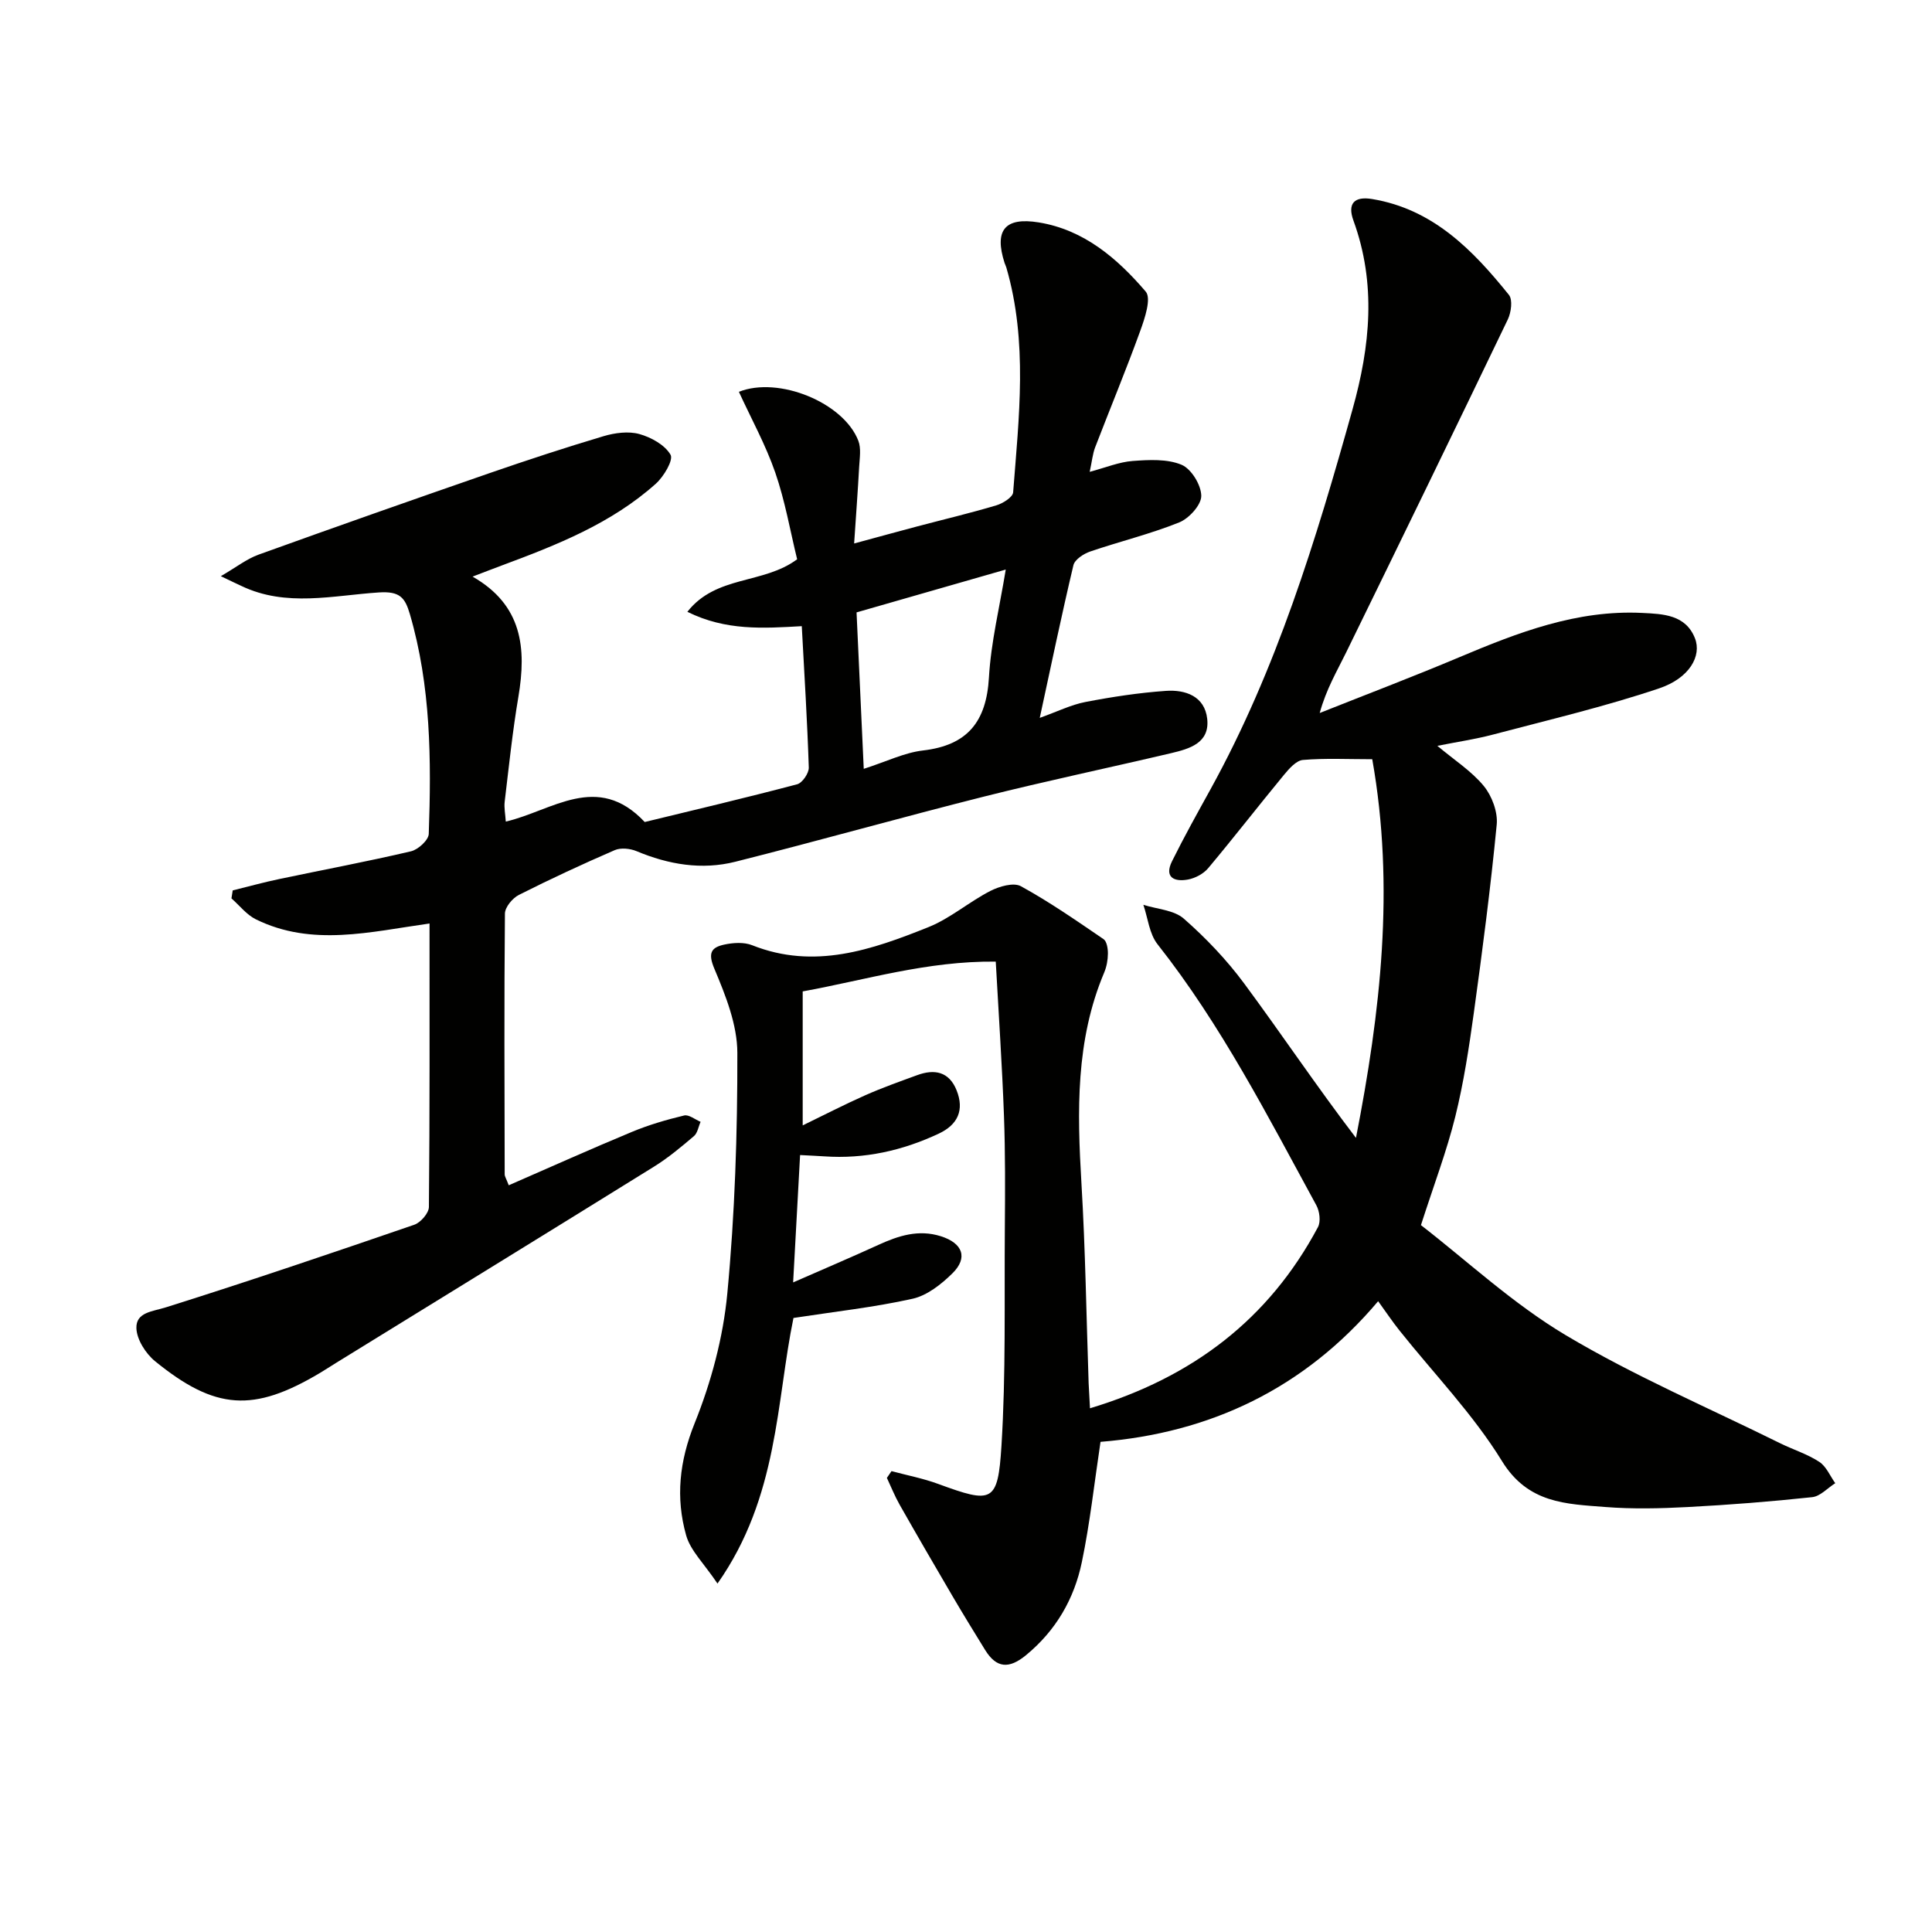
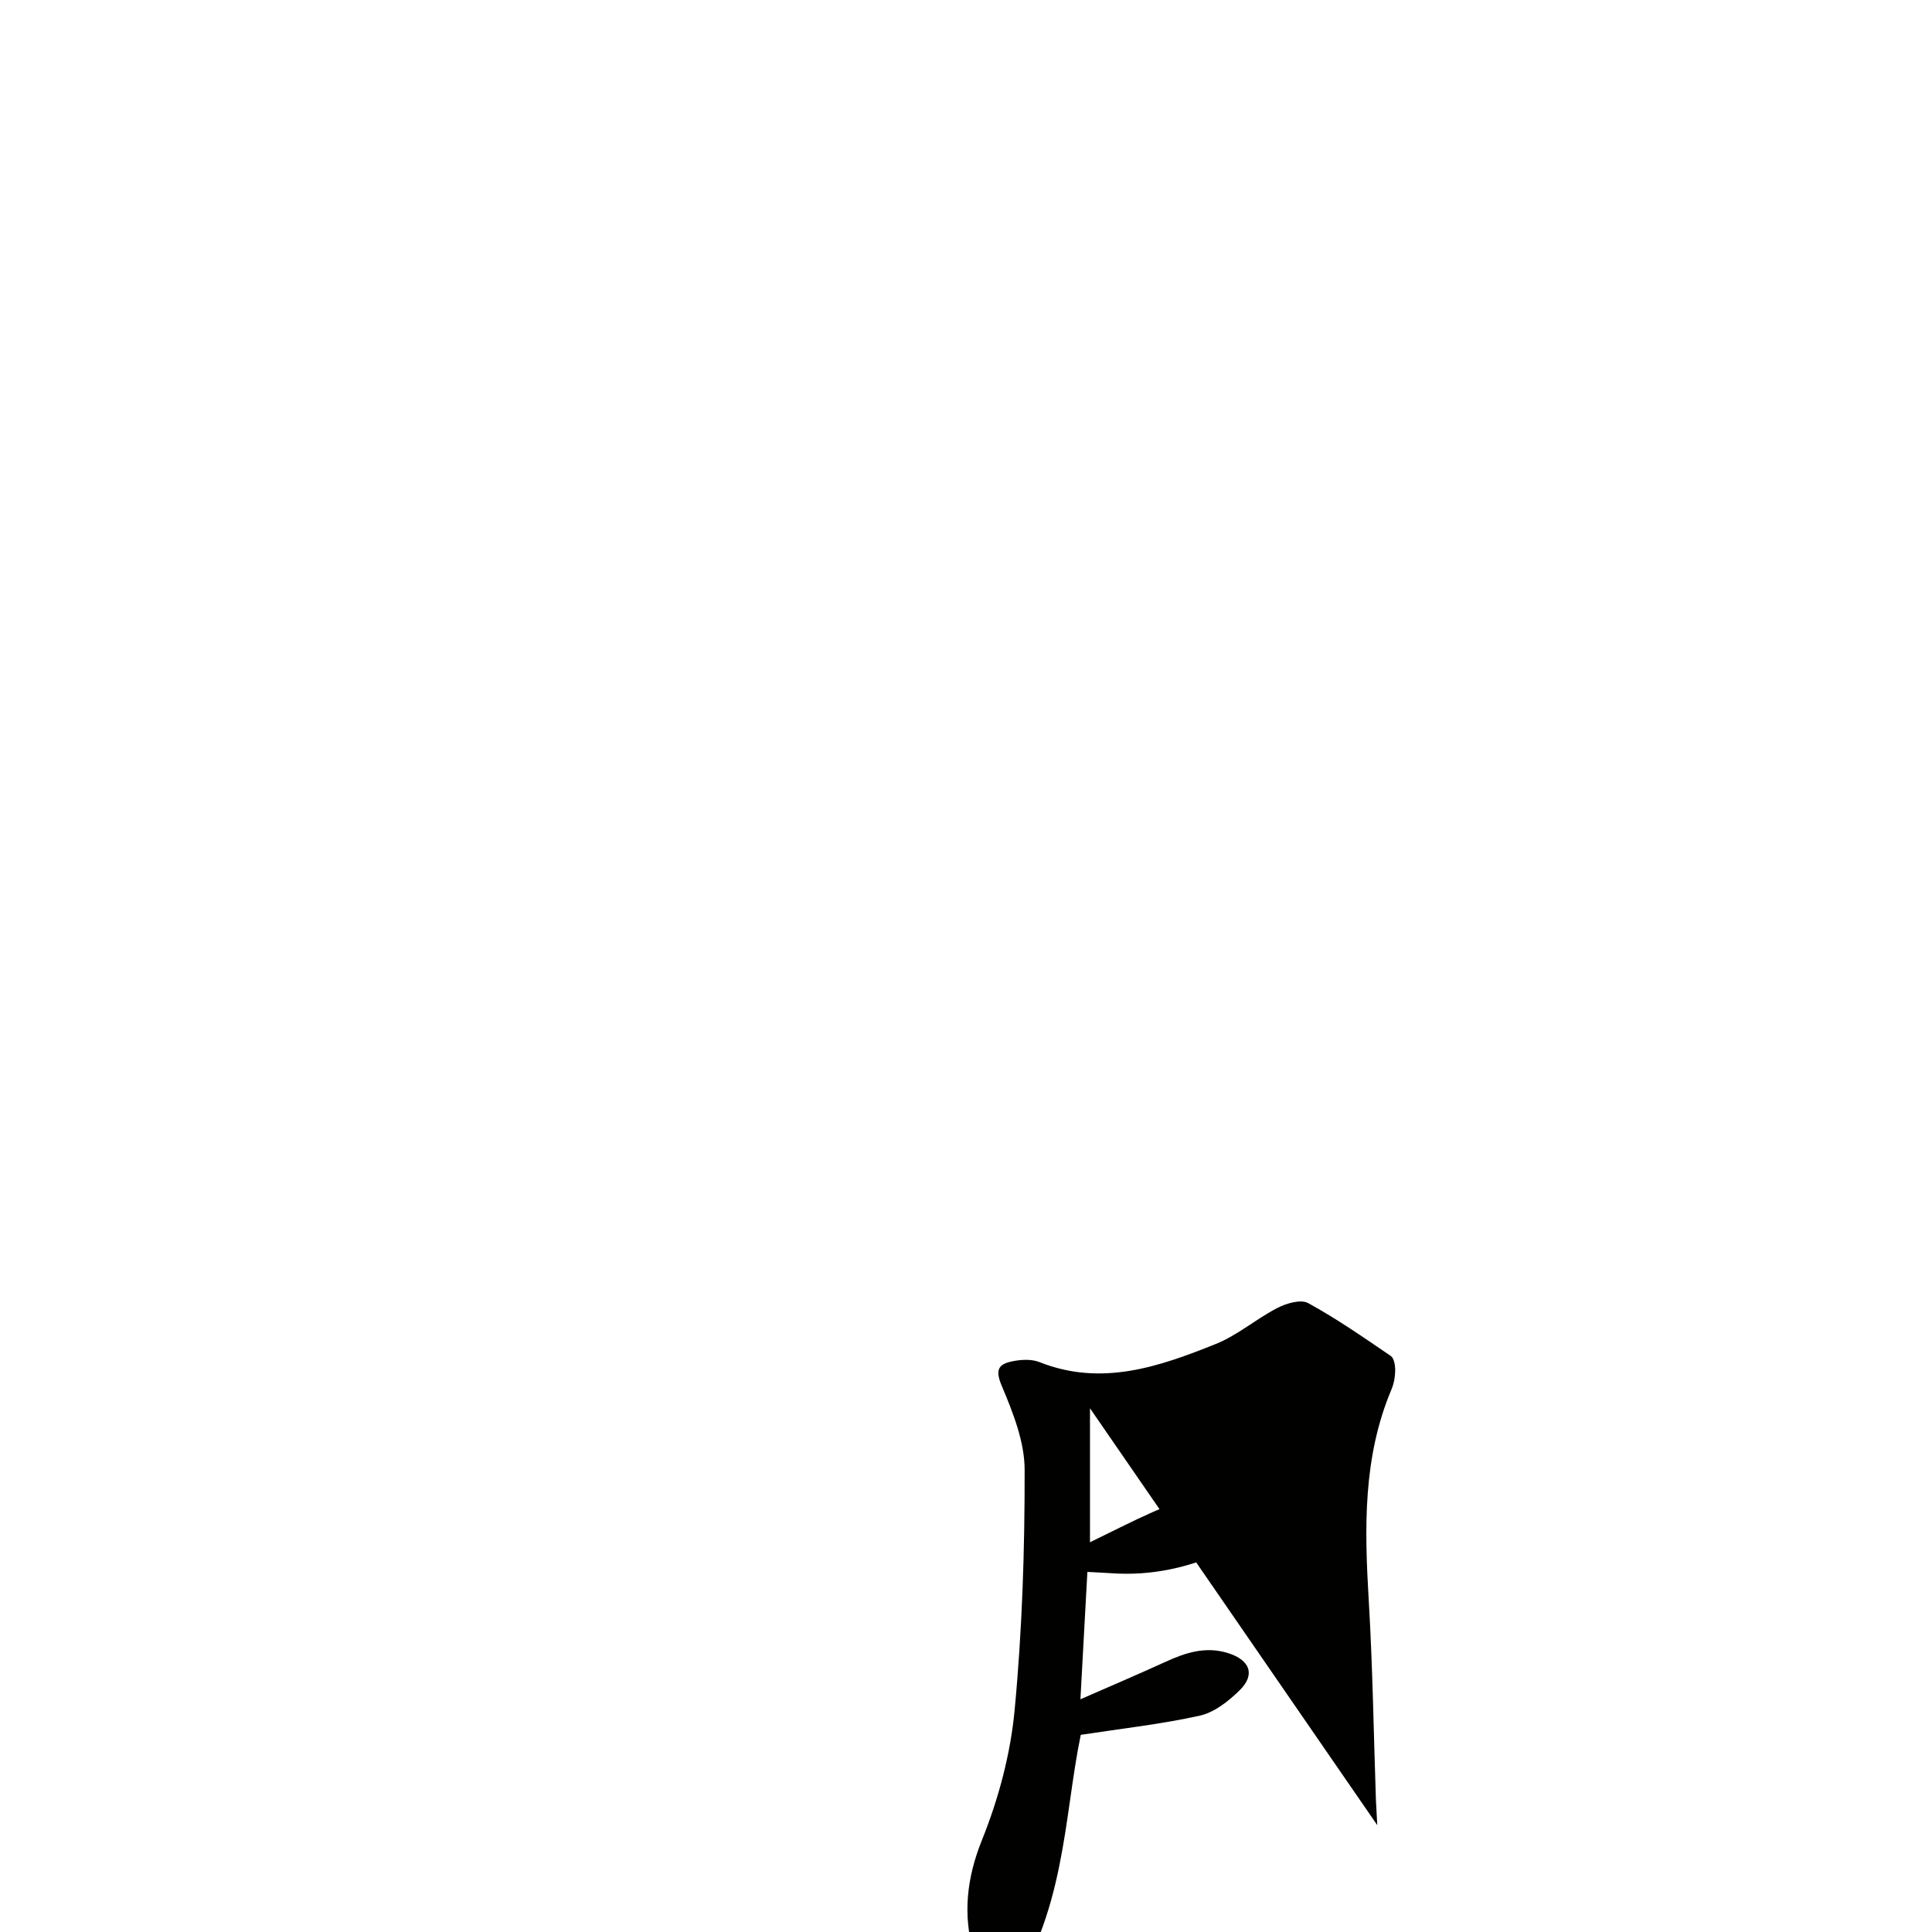
<svg xmlns="http://www.w3.org/2000/svg" enable-background="new 0 0 400 400" viewBox="0 0 400 400">
-   <path d="m225.67 291.57c21.28-6.41 37.05-18.47 47.2-37.51.61-1.15.34-3.28-.33-4.51-10.11-18.54-19.72-37.37-32.89-54.06-1.7-2.15-1.99-5.41-2.93-8.16 2.84.91 6.33 1.07 8.38 2.87 4.57 4.01 8.86 8.51 12.48 13.4 7.79 10.53 15.09 21.43 23.16 31.99 5.07-26 8.08-51.85 3.37-78.4-5.07 0-9.74-.24-14.35.15-1.4.12-2.87 1.81-3.93 3.09-5.28 6.4-10.36 12.96-15.69 19.32-.97 1.16-2.68 2.07-4.19 2.35-2.82.52-4.96-.44-3.29-3.8 2.5-5.05 5.25-9.97 7.97-14.9 13.66-24.78 21.84-51.59 29.4-78.66 3.66-13.08 4.95-25.98.19-39.06-1.3-3.56.18-5.09 3.88-4.47 12.59 2.09 20.82 10.54 28.31 19.85.81 1.01.46 3.62-.23 5.07-11.07 23.04-22.26 46.02-33.49 68.98-1.88 3.85-4.09 7.53-5.46 12.51 9.63-3.83 19.32-7.51 28.86-11.53 12.16-5.13 24.38-9.86 37.91-9.19 4.33.21 8.99.36 10.92 5.24 1.44 3.65-1.13 8.26-7.39 10.37-11.28 3.8-22.91 6.53-34.44 9.58-3.63.96-7.36 1.5-11.5 2.33 3.5 2.94 7.06 5.21 9.61 8.31 1.69 2.06 2.93 5.39 2.68 7.99-1.26 13.02-2.95 26.01-4.74 38.98-1 7.22-2.1 14.47-3.85 21.53-1.75 7.05-4.35 13.89-7.1 22.42 9.4 7.26 18.97 16.22 29.97 22.78 14.21 8.47 29.55 15.03 44.42 22.39 2.68 1.32 5.61 2.22 8.08 3.84 1.45.94 2.23 2.91 3.31 4.42-1.59 1-3.1 2.71-4.77 2.89-8.59.92-17.21 1.6-25.84 2.05-5.65.3-11.36.43-16.99-.01-8.12-.64-16-.71-21.41-9.52-5.97-9.7-14.09-18.08-21.24-27.06-1.43-1.79-2.7-3.7-4.39-6.03-15.31 18.14-34.82 27.29-57.48 29.12-1.29 8.57-2.18 16.8-3.86 24.87-1.58 7.63-5.36 14.19-11.57 19.3-3.5 2.87-6.1 2.73-8.46-1.08-2.27-3.68-4.53-7.36-6.72-11.09-3.7-6.31-7.37-12.63-10.98-18.99-1.01-1.78-1.77-3.69-2.64-5.55.32-.47.64-.93.96-1.4 3.23.87 6.54 1.5 9.66 2.65 11.2 4.11 12.36 3.95 13.1-7.87.93-14.91.58-29.91.7-44.87.06-7.83.11-15.67-.18-23.49-.38-10.43-1.09-20.85-1.7-31.91-14.24-.15-26.9 3.8-39.97 6.17v27.74c4.46-2.16 8.67-4.34 13-6.26 3.48-1.54 7.09-2.82 10.67-4.13 3.6-1.33 6.63-.77 8.19 3.12 1.64 4.09.26 7.12-3.68 8.97-7.51 3.53-15.39 5.29-23.72 4.71-1.48-.1-2.96-.16-5-.27-.47 8.62-.93 17.02-1.44 26.37 6.25-2.74 11.98-5.18 17.65-7.77 4.16-1.9 8.3-3.25 12.93-1.79 4.51 1.42 5.7 4.44 2.38 7.7-2.29 2.25-5.22 4.57-8.22 5.24-7.94 1.77-16.07 2.66-24.67 3.98-3.57 17.24-3.09 37.03-15.73 54.99-2.79-4.16-5.59-6.8-6.49-9.98-2.2-7.8-1.41-15.35 1.76-23.22 3.42-8.5 5.9-17.74 6.76-26.84 1.57-16.54 2.11-33.21 2.08-49.83-.01-5.84-2.43-11.89-4.76-17.43-1.37-3.25-.67-4.4 2.04-4.99 1.85-.4 4.09-.55 5.79.13 12.86 5.11 24.78.95 36.5-3.75 4.53-1.82 8.4-5.22 12.79-7.48 1.85-.95 4.83-1.82 6.34-.99 5.93 3.25 11.52 7.14 17.12 10.96.68.47.91 1.97.9 3-.01 1.3-.26 2.69-.76 3.89-5.95 14.08-5.6 28.78-4.72 43.64.82 13.78 1.02 27.61 1.49 41.41.07 1.44.17 2.9.28 5.19z" fill="#010100" />
-   <path d="m45.72 119.29c3.18-1.84 5.35-3.57 7.82-4.46 15.91-5.74 31.87-11.35 47.86-16.89 7.81-2.7 15.66-5.28 23.58-7.64 2.33-.69 5.12-1.06 7.38-.44 2.45.68 5.29 2.25 6.47 4.29.63 1.09-1.4 4.52-3.04 5.99-9.22 8.26-20.56 12.72-31.97 16.96-1.84.68-3.66 1.4-5.98 2.28 10.32 5.89 11.18 14.83 9.49 24.87-1.22 7.2-1.97 14.47-2.84 21.73-.15 1.26.13 2.56.23 4.12 9.57-2.21 18.96-10.36 28.76.09 10.04-2.44 20.83-4.98 31.55-7.81 1.08-.28 2.46-2.3 2.42-3.47-.31-9.62-.91-19.23-1.45-29.27-7.96.45-15.69.99-23.69-2.97 5.97-7.62 15.72-5.66 22.73-10.88-1.43-5.82-2.49-12.05-4.53-17.95-1.99-5.75-4.98-11.16-7.53-16.72 8.22-3.27 21.64 2.21 24.72 10.11.62 1.59.28 3.61.18 5.41-.27 4.95-.64 9.89-1.04 15.88 4.95-1.34 9.02-2.46 13.09-3.54 5.45-1.44 10.94-2.74 16.34-4.35 1.36-.4 3.41-1.69 3.49-2.69 1.2-15.56 3.07-31.17-1.41-46.56-.09-.32-.26-.62-.36-.93-2.18-6.77.03-9.55 7.08-8.4 9.39 1.53 16.27 7.47 22.14 14.32 1.2 1.4-.19 5.54-1.14 8.15-2.93 8.09-6.24 16.05-9.33 24.09-.52 1.36-.65 2.86-1.13 5.08 3.34-.89 6.08-2.04 8.89-2.25 3.38-.25 7.13-.46 10.12.78 2.02.84 4.07 4.19 4.09 6.44.02 1.87-2.53 4.68-4.57 5.5-5.99 2.41-12.32 3.94-18.44 6.03-1.35.46-3.18 1.66-3.46 2.83-2.44 10.27-4.59 20.61-6.97 31.61 3.61-1.29 6.45-2.71 9.45-3.29 5.5-1.06 11.07-1.91 16.65-2.3 4.05-.29 8.05 1.09 8.57 5.79.55 5.01-3.66 6.2-7.46 7.1-12.91 3.04-25.89 5.76-38.74 8.99-17.2 4.33-34.28 9.16-51.48 13.49-6.96 1.76-13.84.59-20.48-2.19-1.32-.55-3.25-.75-4.5-.21-6.7 2.9-13.33 5.98-19.85 9.27-1.32.67-2.87 2.53-2.89 3.86-.17 17.99-.09 35.99-.05 53.99 0 .45.32.89.84 2.27 8.57-3.73 16.98-7.52 25.49-11.05 3.48-1.45 7.15-2.52 10.82-3.4.97-.24 2.26.83 3.41 1.31-.45 1.01-.63 2.34-1.4 2.98-2.65 2.25-5.35 4.51-8.29 6.33-21.89 13.59-43.85 27.08-65.78 40.6-1.13.7-2.24 1.43-3.38 2.11-13.7 8.15-21.6 7.71-34.09-2.45-1.94-1.58-3.8-4.5-3.87-6.85-.1-3.31 3.32-3.43 6.14-4.32 17.22-5.42 34.31-11.22 51.39-17.09 1.32-.45 3.02-2.41 3.03-3.68.19-19.47.13-38.95.13-58.69-12.3 1.72-24.31 4.86-35.95-.86-1.93-.95-3.39-2.87-5.06-4.34.09-.55.17-1.1.26-1.65 3.23-.8 6.45-1.69 9.71-2.37 9.07-1.91 18.19-3.61 27.21-5.73 1.48-.35 3.63-2.32 3.67-3.6.54-15.31.45-30.59-3.91-45.5-1-3.41-2.06-4.78-6.43-4.49-9.45.61-19.19 3.1-28.46-1.35-1.01-.46-2.02-.95-4.25-2.02zm133.11 39.89c4.69-1.5 8.39-3.35 12.25-3.8 9.26-1.07 13.14-5.98 13.67-15.12.42-7.31 2.21-14.55 3.48-22.34-10.84 3.11-20.84 5.98-30.89 8.87.5 10.78.97 21.2 1.49 32.39z" fill="#010100" />
+   <path d="m225.67 291.57v27.74c4.46-2.16 8.67-4.34 13-6.26 3.48-1.54 7.09-2.82 10.67-4.13 3.6-1.33 6.63-.77 8.19 3.12 1.64 4.09.26 7.12-3.68 8.97-7.51 3.53-15.39 5.29-23.72 4.71-1.48-.1-2.96-.16-5-.27-.47 8.62-.93 17.02-1.44 26.37 6.25-2.74 11.98-5.18 17.65-7.77 4.16-1.9 8.3-3.25 12.93-1.79 4.51 1.42 5.7 4.44 2.38 7.7-2.29 2.25-5.22 4.57-8.22 5.24-7.94 1.77-16.07 2.66-24.67 3.98-3.57 17.24-3.09 37.03-15.73 54.99-2.79-4.16-5.59-6.8-6.49-9.98-2.2-7.8-1.41-15.35 1.76-23.22 3.42-8.5 5.9-17.74 6.76-26.84 1.57-16.54 2.11-33.21 2.08-49.83-.01-5.84-2.43-11.89-4.76-17.43-1.37-3.25-.67-4.4 2.04-4.99 1.85-.4 4.09-.55 5.79.13 12.86 5.11 24.78.95 36.5-3.75 4.53-1.82 8.4-5.22 12.79-7.48 1.85-.95 4.83-1.82 6.34-.99 5.93 3.25 11.52 7.14 17.12 10.96.68.47.91 1.97.9 3-.01 1.3-.26 2.69-.76 3.89-5.95 14.08-5.6 28.78-4.72 43.64.82 13.78 1.02 27.61 1.49 41.41.07 1.44.17 2.9.28 5.19z" fill="#010100" />
</svg>